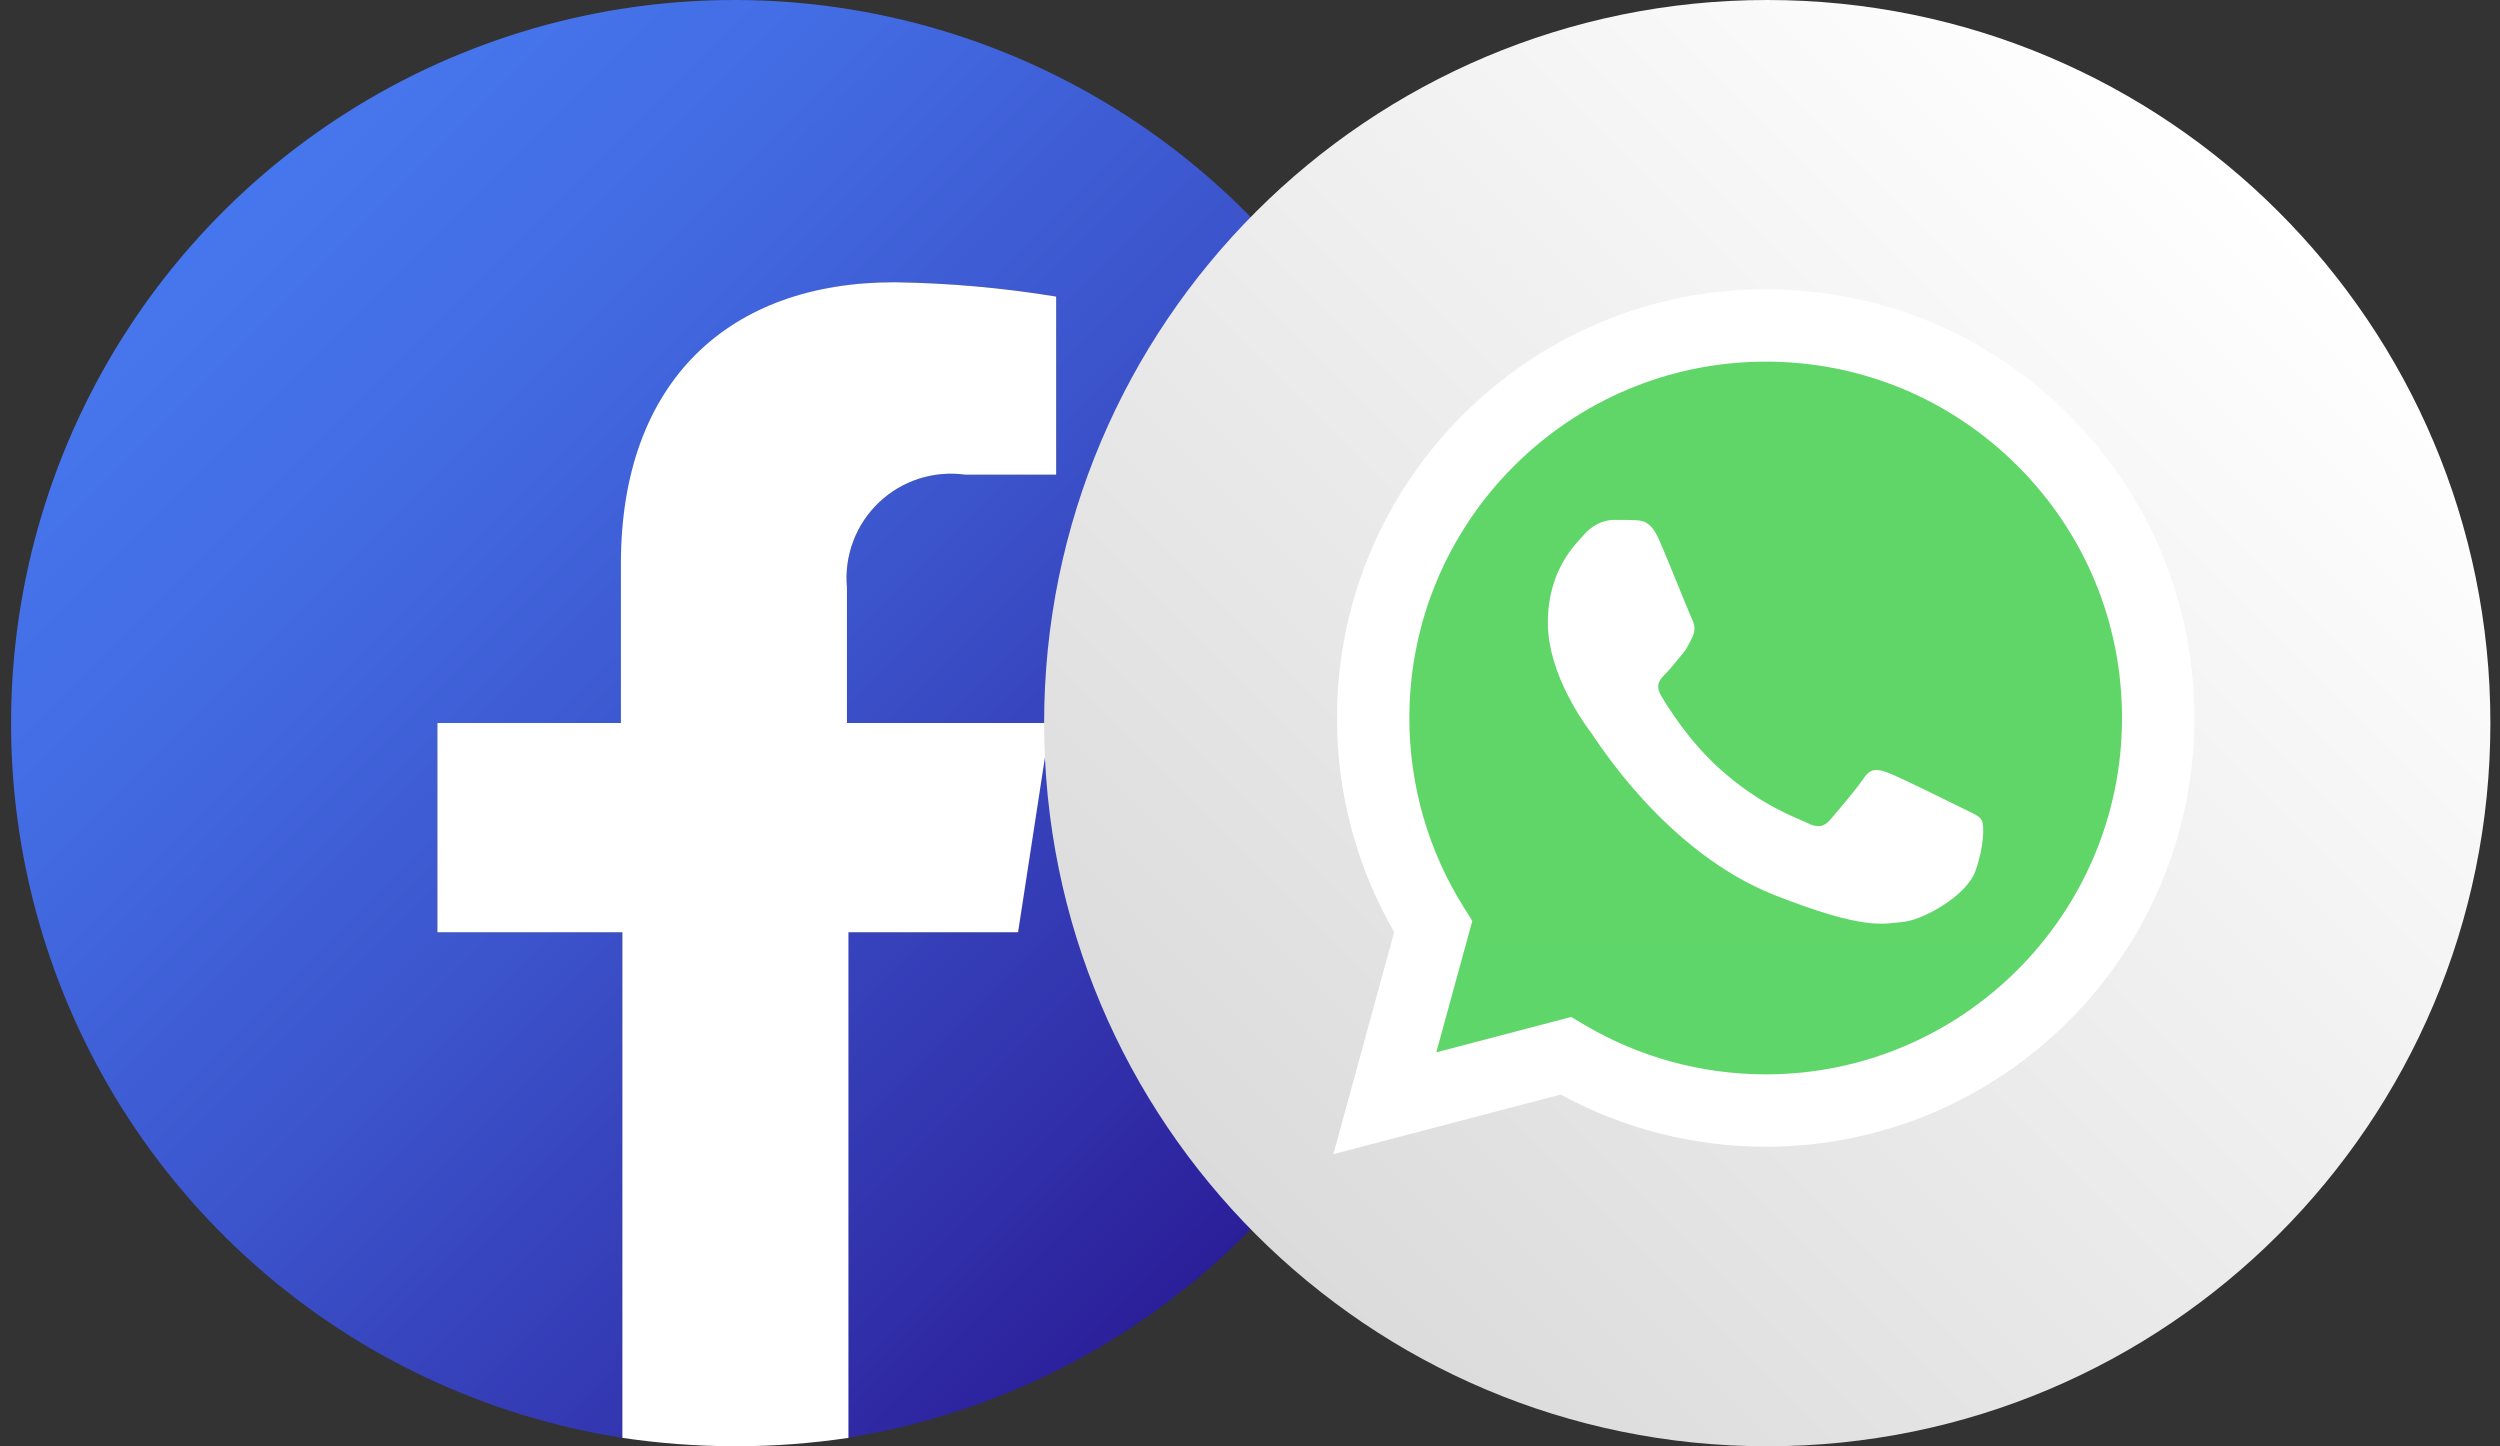
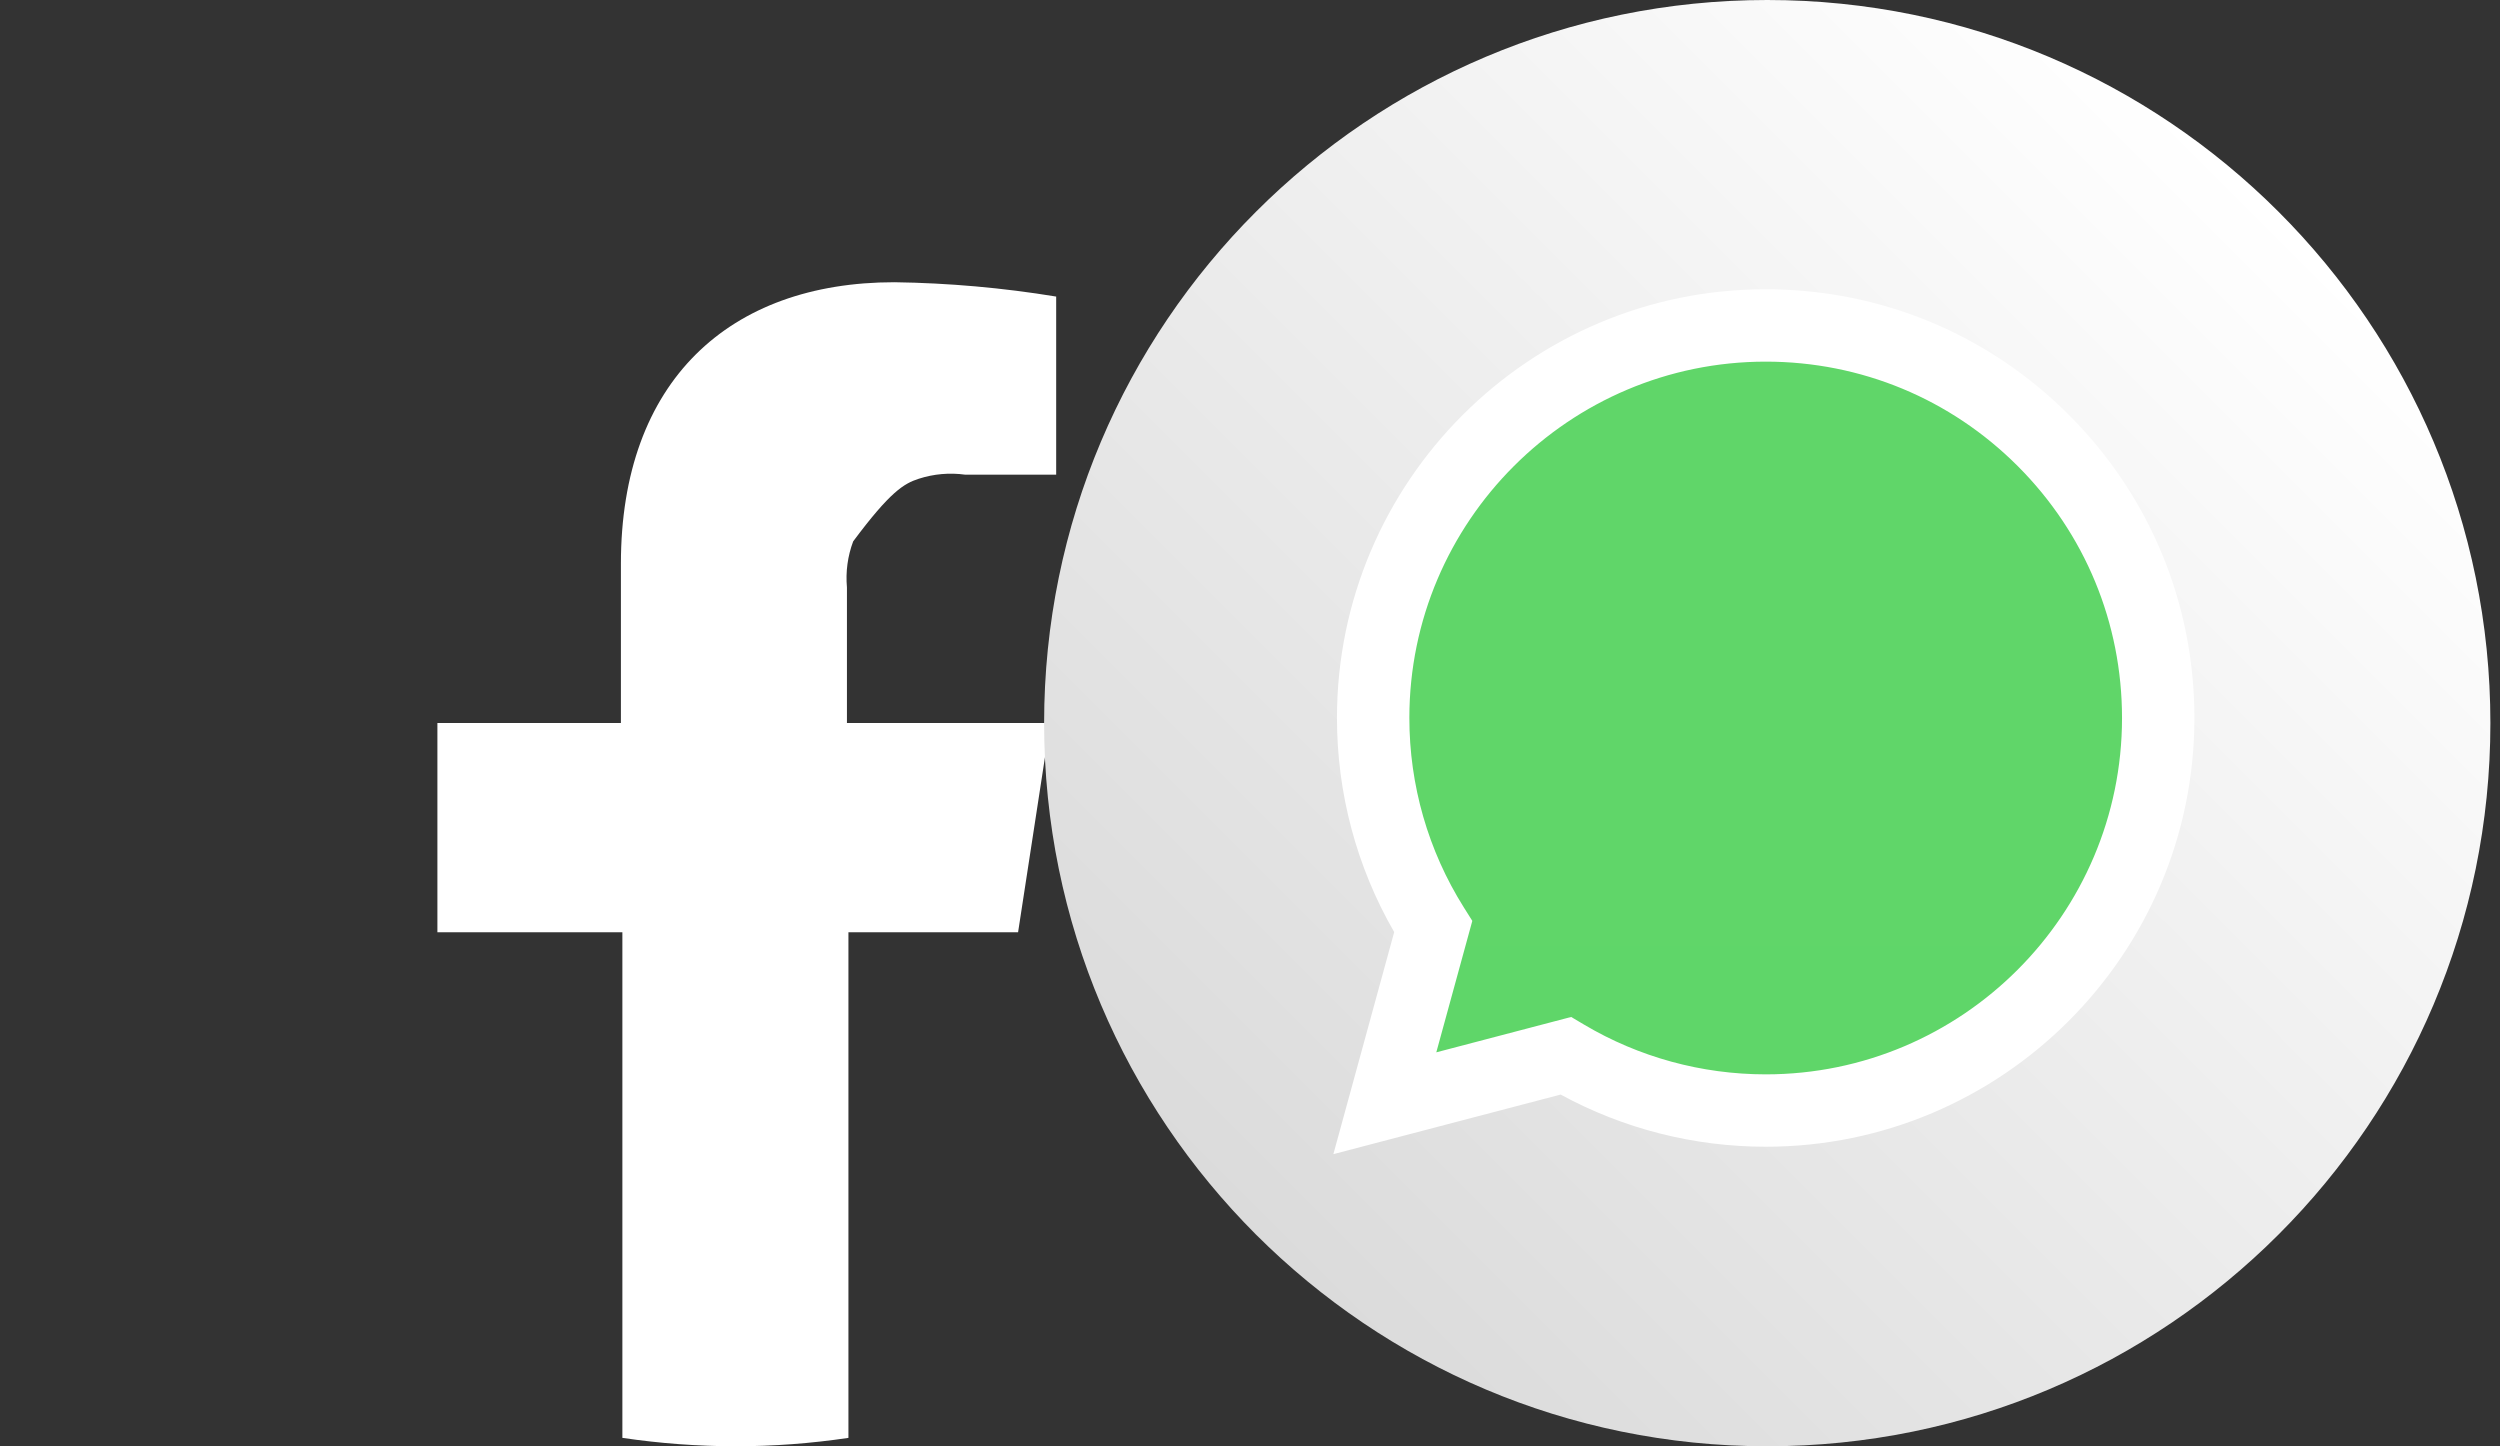
<svg xmlns="http://www.w3.org/2000/svg" width="121" height="70" viewBox="0 0 121 70" fill="none">
  <rect x="0" y="0" width="121" height="70" fill="#333333" stroke="none" />
-   <path d="M70.535 34.992C70.532 28.301 68.612 21.75 65.002 16.116C61.391 10.482 56.242 6.001 50.164 3.204C44.086 0.407 37.334 -0.588 30.707 0.335C24.08 1.258 17.857 4.061 12.774 8.413C7.692 12.765 3.963 18.483 2.029 24.889C0.095 31.295 0.038 38.121 1.864 44.559C3.689 50.997 7.322 56.776 12.331 61.213C17.339 65.65 23.515 68.557 30.125 69.592V45.121H21.171V34.992H30.125V27.282C30.125 18.519 35.368 13.658 43.364 13.658C45.962 13.699 48.555 13.931 51.12 14.353V22.973H46.715C45.962 22.869 45.195 22.936 44.472 23.17C43.749 23.403 43.087 23.797 42.538 24.322C41.988 24.846 41.563 25.489 41.296 26.2C41.028 26.912 40.925 27.675 40.993 28.432V34.992H50.713L49.277 45.121H40.993V69.592C49.227 68.282 56.725 64.079 62.139 57.737C67.554 51.396 70.531 43.332 70.535 34.992Z" fill="url(#paint0_linear_10628_191437)" />
-   <path d="M49.275 45.122L50.831 34.994H40.992V28.433C40.924 27.676 41.027 26.913 41.294 26.202C41.562 25.49 41.986 24.848 42.536 24.323C43.086 23.798 43.747 23.404 44.471 23.171C45.194 22.937 45.961 22.87 46.714 22.974H51.119V14.354C48.53 13.929 45.913 13.697 43.29 13.66C35.294 13.66 30.052 18.448 30.052 27.284V34.994H21.17V45.122H30.123V69.593C31.939 69.862 33.771 69.998 35.606 70C37.433 69.999 39.257 69.863 41.064 69.593V45.122H49.275Z" fill="white" />
+   <path d="M49.275 45.122L50.831 34.994H40.992V28.433C40.924 27.676 41.027 26.913 41.294 26.202C43.086 23.798 43.747 23.404 44.471 23.171C45.194 22.937 45.961 22.87 46.714 22.974H51.119V14.354C48.53 13.929 45.913 13.697 43.29 13.66C35.294 13.66 30.052 18.448 30.052 27.284V34.994H21.17V45.122H30.123V69.593C31.939 69.862 33.771 69.998 35.606 70C37.433 69.999 39.257 69.863 41.064 69.593V45.122H49.275Z" fill="white" />
  <path d="M85.535 70C104.865 70 120.535 54.33 120.535 35C120.535 15.67 104.865 0 85.535 0C66.205 0 50.535 15.67 50.535 35C50.535 54.33 66.205 70 85.535 70Z" fill="url(#paint1_linear_10628_191437)" />
  <g clip-path="url(#clip0_10628_191437)">
    <path d="M65.424 34.749C65.424 38.278 66.346 41.723 68.099 44.76L65.257 55.137L75.876 52.352C78.813 53.951 82.104 54.789 85.448 54.789H85.457C96.496 54.789 105.483 45.806 105.488 34.764C105.49 29.414 103.408 24.383 99.626 20.598C95.844 16.813 90.815 14.727 85.456 14.725C74.415 14.725 65.429 23.707 65.425 34.749" fill="url(#paint2_linear_10628_191437)" />
    <path d="M64.709 34.742C64.708 38.398 65.663 41.967 67.479 45.113L64.535 55.861L75.535 52.977C78.566 54.63 81.978 55.501 85.451 55.502H85.46C96.895 55.502 106.205 46.196 106.21 34.759C106.212 29.216 104.055 24.004 100.137 20.083C96.22 16.163 91.01 14.002 85.46 14C74.022 14 64.714 23.305 64.709 34.742ZM71.26 44.571L70.85 43.919C69.123 41.173 68.212 38.001 68.213 34.743C68.216 25.237 75.953 17.503 85.466 17.503C90.073 17.505 94.403 19.301 97.659 22.559C100.915 25.818 102.707 30.15 102.706 34.757C102.702 44.264 94.965 51.999 85.46 51.999H85.453C82.358 51.997 79.322 51.166 76.675 49.595L76.045 49.221L69.517 50.933L71.26 44.571Z" fill="url(#paint3_linear_10628_191437)" />
-     <path d="M80.273 26.071C79.885 25.207 79.476 25.19 79.107 25.175C78.804 25.162 78.459 25.163 78.113 25.163C77.767 25.163 77.206 25.293 76.731 25.811C76.255 26.33 74.916 27.584 74.916 30.135C74.916 32.686 76.774 35.151 77.033 35.498C77.292 35.843 80.62 41.245 85.89 43.323C90.269 45.05 91.161 44.707 92.111 44.62C93.062 44.534 95.179 43.367 95.611 42.156C96.043 40.945 96.043 39.908 95.913 39.691C95.784 39.475 95.438 39.345 94.919 39.086C94.401 38.827 91.852 37.572 91.377 37.399C90.901 37.226 90.556 37.14 90.21 37.659C89.864 38.178 88.871 39.345 88.569 39.691C88.266 40.037 87.964 40.081 87.445 39.821C86.927 39.561 85.257 39.014 83.276 37.248C81.734 35.874 80.694 34.177 80.391 33.658C80.089 33.139 80.359 32.858 80.619 32.6C80.852 32.368 81.138 31.995 81.397 31.692C81.656 31.389 81.742 31.173 81.915 30.827C82.088 30.481 82.001 30.178 81.872 29.919C81.742 29.66 80.734 27.096 80.273 26.071Z" fill="white" />
  </g>
  <defs>
    <linearGradient id="paint0_linear_10628_191437" x1="10.781" y1="10.234" x2="60.298" y2="59.742" gradientUnits="userSpaceOnUse">
      <stop stop-color="#4676ED" />
      <stop offset="0.19" stop-color="#436DE4" />
      <stop offset="0.49" stop-color="#3C55CD" />
      <stop offset="0.87" stop-color="#302EA8" />
      <stop offset="1" stop-color="#2B1E99" />
    </linearGradient>
    <linearGradient id="paint1_linear_10628_191437" x1="110.289" y1="10.246" x2="60.781" y2="59.754" gradientUnits="userSpaceOnUse">
      <stop stop-color="white" />
      <stop offset="1" stop-color="#DBDBDB" />
      <stop offset="1" stop-color="white" />
    </linearGradient>
    <linearGradient id="paint2_linear_10628_191437" x1="2076.8" y1="4055.92" x2="2076.8" y2="14.725" gradientUnits="userSpaceOnUse">
      <stop stop-color="#1FAF38" />
      <stop offset="1" stop-color="#60D669" />
    </linearGradient>
    <linearGradient id="paint3_linear_10628_191437" x1="2148.26" y1="4200.11" x2="2148.26" y2="14" gradientUnits="userSpaceOnUse">
      <stop stop-color="#F9F9F9" />
      <stop offset="1" stop-color="white" />
    </linearGradient>
    <clipPath id="clip0_10628_191437">
      <rect width="41.674" height="42" fill="white" transform="translate(64.535 14)" />
    </clipPath>
  </defs>
</svg>